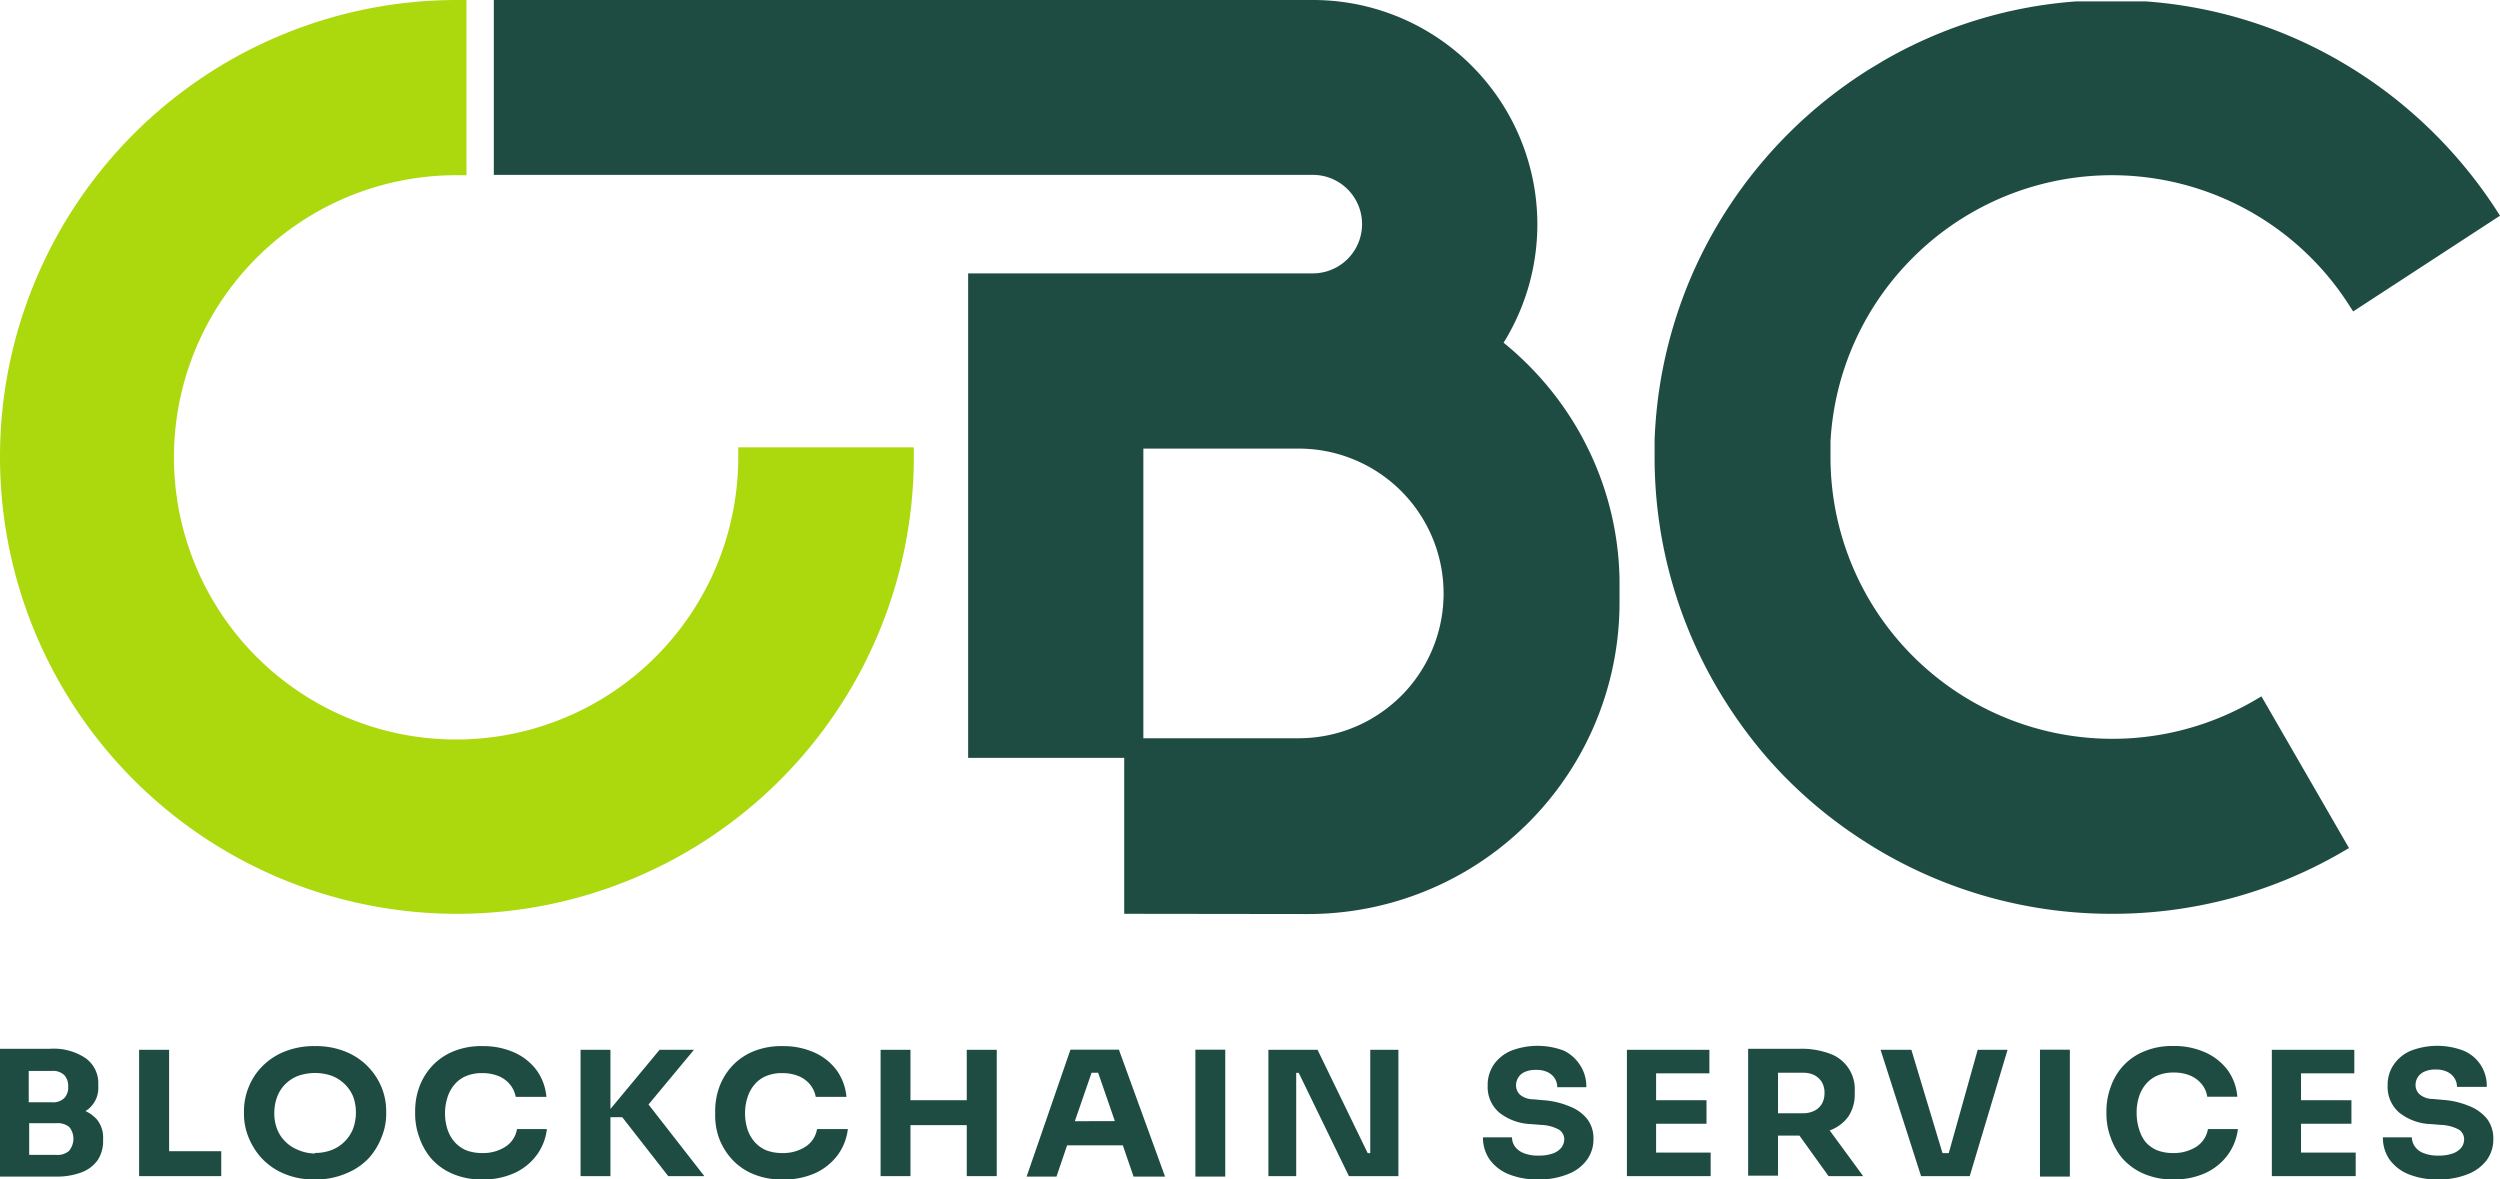
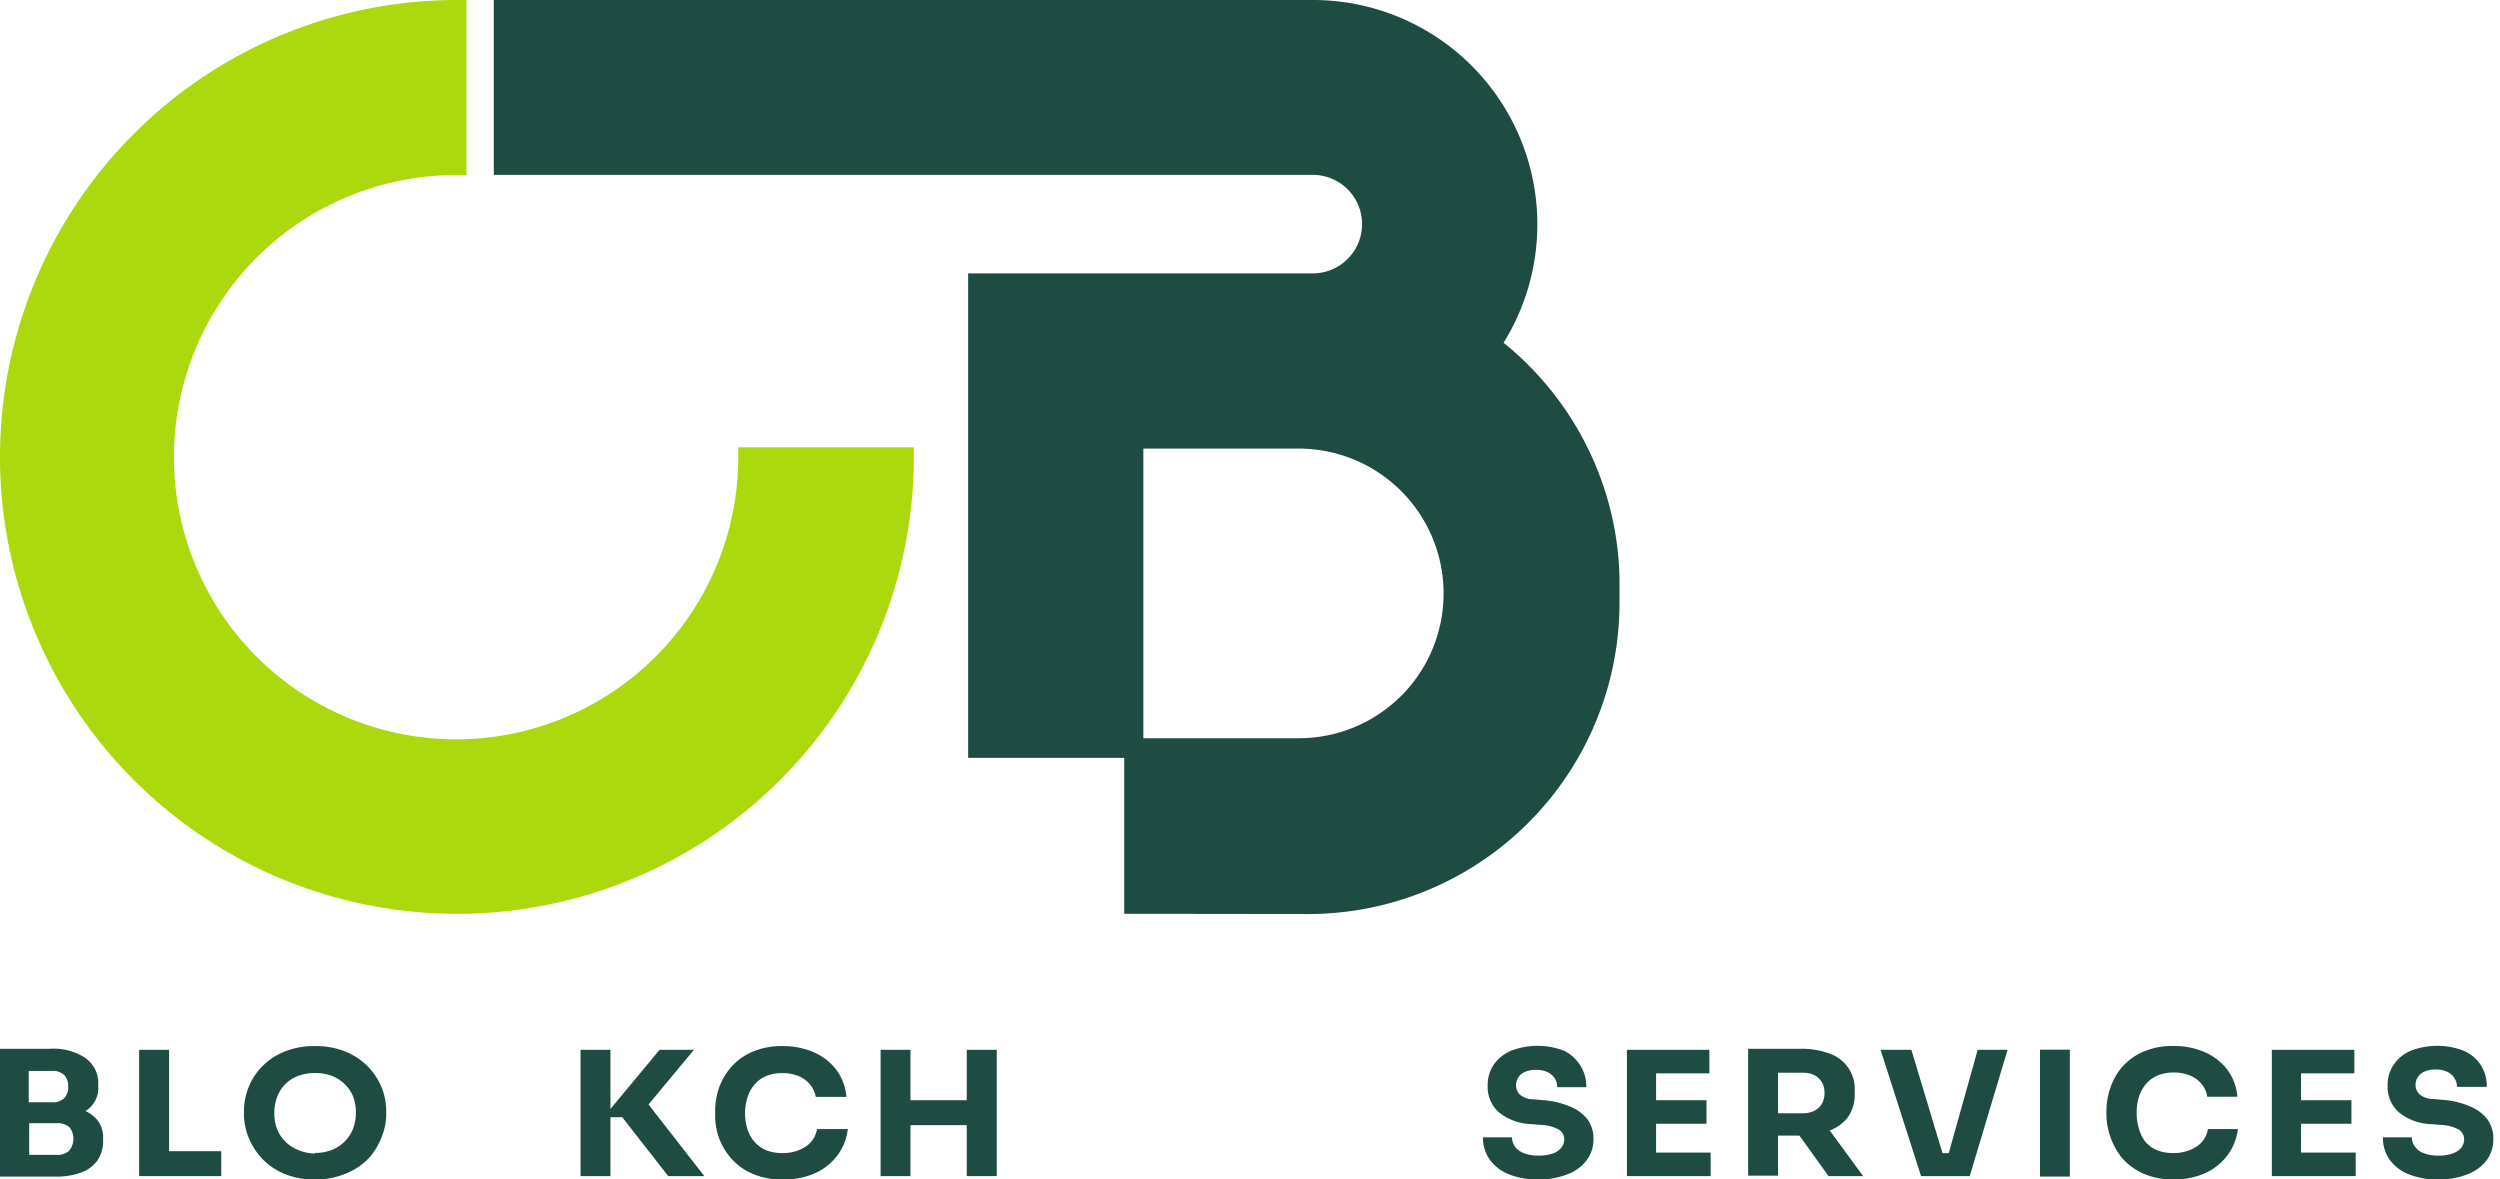
<svg xmlns="http://www.w3.org/2000/svg" viewBox="0 0 216.73 102.25">
  <defs>
    <style>.cls-1{fill:#1e4c42;}.cls-2{fill:#acd80e;}</style>
  </defs>
  <g id="Layer_2" data-name="Layer 2">
    <g id="Layer_2-2" data-name="Layer 2">
      <path class="cls-1" d="M8.41,97.06a3,3,0,0,0-1-.74,2.16,2.16,0,0,0,.56-.48,2.33,2.33,0,0,0,.55-1.63V94A2.65,2.65,0,0,0,7.4,91.72a5,5,0,0,0-3.06-.8H0V102H4.8a6.08,6.08,0,0,0,2.28-.37,3,3,0,0,0,1.39-1.06,3,3,0,0,0,.47-1.68v-.21A2.47,2.47,0,0,0,8.41,97.06ZM4.49,92.84a1.41,1.41,0,0,1,1.08.36,1.37,1.37,0,0,1,.34,1,1.33,1.33,0,0,1-.34,1,1.41,1.41,0,0,1-1.08.36h-2V92.84ZM6,99.76a1.52,1.52,0,0,1-1.1.36H2.53V97.37H4.92a1.56,1.56,0,0,1,1.1.35,1.62,1.62,0,0,1,0,2Z" />
      <polygon class="cls-1" points="19.18 99.8 19.18 101.96 12.06 101.96 12.06 91.01 14.66 91.01 14.66 99.8 19.18 99.8" />
      <path class="cls-1" d="M27.31,102.25a6.55,6.55,0,0,1-2.73-.52,5.6,5.6,0,0,1-1.93-1.36,6,6,0,0,1-1.13-1.84,5.38,5.38,0,0,1-.37-1.91v-.33a5.44,5.44,0,0,1,.39-2,5.38,5.38,0,0,1,1.16-1.81,5.66,5.66,0,0,1,1.93-1.3,6.75,6.75,0,0,1,2.68-.49,6.73,6.73,0,0,1,2.67.49,5.64,5.64,0,0,1,3.11,3.11,5.44,5.44,0,0,1,.39,2v.33a5.19,5.19,0,0,1-.38,1.91A5.87,5.87,0,0,1,32,100.37,5.56,5.56,0,0,1,30,101.73,6.62,6.62,0,0,1,27.31,102.25Zm0-2.3a3.86,3.86,0,0,0,1.48-.27,3.26,3.26,0,0,0,1.83-1.86,4.14,4.14,0,0,0,0-2.75A3.24,3.24,0,0,0,29.9,94a3.39,3.39,0,0,0-1.12-.73,4.45,4.45,0,0,0-2.94,0,3.2,3.2,0,0,0-1.12.73,3.08,3.08,0,0,0-.7,1.11,4,4,0,0,0-.24,1.4A3.76,3.76,0,0,0,24,97.82a3.08,3.08,0,0,0,.7,1.11,3.24,3.24,0,0,0,1.12.75A3.78,3.78,0,0,0,27.31,100Z" />
-       <path class="cls-1" d="M41.86,102.25a6.27,6.27,0,0,1-2.69-.52,5.14,5.14,0,0,1-1.84-1.36,5.64,5.64,0,0,1-1-1.83,5.81,5.81,0,0,1-.34-1.92v-.33a6.06,6.06,0,0,1,.34-2,5.45,5.45,0,0,1,1.07-1.81,5.2,5.2,0,0,1,1.82-1.3,6.33,6.33,0,0,1,2.61-.49,6.55,6.55,0,0,1,2.77.56,4.88,4.88,0,0,1,1.92,1.53,4.65,4.65,0,0,1,.85,2.31H44.71A2.39,2.39,0,0,0,44.2,94a2.55,2.55,0,0,0-1-.72,3.71,3.71,0,0,0-1.4-.25,3.5,3.5,0,0,0-1.38.25,2.63,2.63,0,0,0-1,.72,3.16,3.16,0,0,0-.62,1.11,4.44,4.44,0,0,0-.22,1.41,4.53,4.53,0,0,0,.22,1.41A3.21,3.21,0,0,0,39.41,99a2.86,2.86,0,0,0,1,.72,3.86,3.86,0,0,0,1.41.24,3.56,3.56,0,0,0,2-.55,2.25,2.25,0,0,0,1-1.53h2.59a4.68,4.68,0,0,1-.84,2.2,5,5,0,0,1-1.92,1.59A6.53,6.53,0,0,1,41.86,102.25Z" />
      <polygon class="cls-1" points="61.06 101.96 57.93 101.96 53.94 96.85 52.92 96.85 52.92 101.96 50.33 101.96 50.33 91.01 52.92 91.01 52.92 96.14 57.18 91.01 60.16 91.01 56.22 95.75 61.06 101.96" />
      <path class="cls-1" d="M67.87,102.25a6.27,6.27,0,0,1-2.69-.52,5.14,5.14,0,0,1-1.84-1.36,5.64,5.64,0,0,1-1.05-1.83A5.81,5.81,0,0,1,62,96.62v-.33a6.06,6.06,0,0,1,.34-2,5.45,5.45,0,0,1,1.07-1.81,5.2,5.2,0,0,1,1.82-1.3,6.37,6.37,0,0,1,2.61-.49,6.55,6.55,0,0,1,2.77.56,4.88,4.88,0,0,1,1.92,1.53,4.65,4.65,0,0,1,.85,2.31H70.72A2.39,2.39,0,0,0,70.21,94a2.55,2.55,0,0,0-1-.72,3.71,3.71,0,0,0-1.4-.25,3.5,3.5,0,0,0-1.38.25,2.63,2.63,0,0,0-1,.72,3.16,3.16,0,0,0-.62,1.11,4.44,4.44,0,0,0-.22,1.41,4.53,4.53,0,0,0,.22,1.41A3.21,3.21,0,0,0,65.42,99a2.86,2.86,0,0,0,1,.72,3.86,3.86,0,0,0,1.41.24,3.56,3.56,0,0,0,2-.55,2.25,2.25,0,0,0,1-1.53H73.5a4.68,4.68,0,0,1-.84,2.2,5,5,0,0,1-1.92,1.59A6.53,6.53,0,0,1,67.87,102.25Z" />
      <polygon class="cls-1" points="86.41 91.01 86.41 101.96 83.81 101.96 83.81 97.54 78.93 97.54 78.93 101.96 76.34 101.96 76.34 91.01 78.93 91.01 78.93 95.38 83.81 95.38 83.81 91.01 86.41 91.01" />
-       <path class="cls-1" d="M97,91h-4.2L89,102h2.59l.92-2.71h4.83l.93,2.71H101Zm-3.82,6.2L94.63,93h.57l1.45,4.19Z" />
-       <path class="cls-1" d="M103.63,102V91h2.59V102Z" />
-       <polygon class="cls-1" points="121.23 91.01 121.23 101.96 116.94 101.96 112.59 93.01 112.37 93.01 112.37 101.96 109.96 101.96 109.96 91.01 114.22 91.01 118.57 99.97 118.79 99.97 118.79 91.01 121.23 91.01" />
      <path class="cls-1" d="M133.39,102.25a6.63,6.63,0,0,1-2.64-.47,3.76,3.76,0,0,1-1.63-1.29,3.31,3.31,0,0,1-.56-1.89h2.52a1.38,1.38,0,0,0,.24.78,1.7,1.7,0,0,0,.76.58,3.22,3.22,0,0,0,1.31.22,3.57,3.57,0,0,0,1.22-.18,1.64,1.64,0,0,0,.74-.5,1.2,1.2,0,0,0,.26-.75,1,1,0,0,0-.48-.83,3.51,3.51,0,0,0-1.53-.4l-.87-.07a4.69,4.69,0,0,1-2.76-1,2.92,2.92,0,0,1-1-2.34,3.15,3.15,0,0,1,.53-1.82A3.49,3.49,0,0,1,131,91.09a6.41,6.41,0,0,1,4.59,0A3.47,3.47,0,0,1,137,92.37a3.34,3.34,0,0,1,.52,1.88H135a1.44,1.44,0,0,0-.2-.74,1.49,1.49,0,0,0-.61-.55,2.19,2.19,0,0,0-1-.21,2.28,2.28,0,0,0-1,.18,1.21,1.21,0,0,0-.57.49,1.24,1.24,0,0,0-.19.67,1.1,1.1,0,0,0,.34.81,1.81,1.81,0,0,0,1.14.4l.89.08a7,7,0,0,1,2.23.52A3.59,3.59,0,0,1,137.59,97a2.73,2.73,0,0,1,.55,1.73,3,3,0,0,1-.58,1.84,3.64,3.64,0,0,1-1.64,1.22A6.62,6.62,0,0,1,133.39,102.25Z" />
      <polygon class="cls-1" points="148.3 99.92 148.3 101.96 141.04 101.96 141.04 91.01 148.19 91.01 148.19 93.05 143.57 93.05 143.57 95.38 147.94 95.38 147.94 97.42 143.57 97.42 143.57 99.92 148.3 99.92" />
      <path class="cls-1" d="M158.62,98a3.47,3.47,0,0,0,1.6-1.18,3.42,3.42,0,0,0,.57-2V94.6a3.25,3.25,0,0,0-2.2-3.27,7,7,0,0,0-2.5-.41h-4.54v11h2.59V98.45H156l2.52,3.51h3Zm-4.48-5h2.16a2.19,2.19,0,0,1,1,.21,1.69,1.69,0,0,1,.65.62,1.84,1.84,0,0,1,.22.92,1.88,1.88,0,0,1-.22.93,1.59,1.59,0,0,1-.65.61,2.19,2.19,0,0,1-1,.22h-2.16Z" />
      <polygon class="cls-1" points="174.04 91.01 170.76 101.96 166.54 101.96 163.03 91.01 165.7 91.01 168.4 99.97 168.94 99.97 171.45 91.01 174.04 91.01" />
      <path class="cls-1" d="M176.85,102V91h2.59V102Z" />
      <path class="cls-1" d="M188.48,102.25a6.33,6.33,0,0,1-2.69-.52,5.23,5.23,0,0,1-1.84-1.36,6,6,0,0,1-1-1.83,5.81,5.81,0,0,1-.34-1.92v-.33a6.08,6.08,0,0,1,.35-2A5.29,5.29,0,0,1,184,92.47a5.11,5.11,0,0,1,1.82-1.3,6.28,6.28,0,0,1,2.6-.49,6.52,6.52,0,0,1,2.77.56,4.91,4.91,0,0,1,1.93,1.53,4.55,4.55,0,0,1,.84,2.31h-2.61a2.22,2.22,0,0,0-.51-1.13,2.55,2.55,0,0,0-1-.72,3.64,3.64,0,0,0-1.4-.25,3.57,3.57,0,0,0-1.38.25,2.7,2.7,0,0,0-1,.72,3.16,3.16,0,0,0-.62,1.11,4.44,4.44,0,0,0-.21,1.41,4.53,4.53,0,0,0,.21,1.41A3.23,3.23,0,0,0,186,99a2.82,2.82,0,0,0,1,.72,3.86,3.86,0,0,0,1.41.24,3.62,3.62,0,0,0,2-.55,2.27,2.27,0,0,0,1-1.53h2.6a4.8,4.8,0,0,1-.85,2.2,5,5,0,0,1-1.92,1.59A6.5,6.5,0,0,1,188.48,102.25Z" />
      <polygon class="cls-1" points="204.22 99.92 204.22 101.96 196.95 101.96 196.95 91.01 204.1 91.01 204.1 93.05 199.48 93.05 199.48 95.38 203.85 95.38 203.85 97.42 199.48 97.42 199.48 99.92 204.22 99.92" />
      <path class="cls-1" d="M211.4,102.25a6.67,6.67,0,0,1-2.64-.47,3.76,3.76,0,0,1-1.63-1.29,3.3,3.3,0,0,1-.55-1.89h2.51a1.39,1.39,0,0,0,.25.78,1.61,1.61,0,0,0,.75.58,3.29,3.29,0,0,0,1.31.22,3.53,3.53,0,0,0,1.22-.18,1.68,1.68,0,0,0,.75-.5,1.19,1.19,0,0,0,.25-.75,1,1,0,0,0-.47-.83,3.57,3.57,0,0,0-1.54-.4l-.87-.07a4.63,4.63,0,0,1-2.75-1,2.92,2.92,0,0,1-1-2.34,3.08,3.08,0,0,1,.53-1.82A3.38,3.38,0,0,1,209,91.09a6.38,6.38,0,0,1,4.58,0,3.27,3.27,0,0,1,2,3.13H213a1.36,1.36,0,0,0-.21-.74,1.49,1.49,0,0,0-.61-.55,2.16,2.16,0,0,0-1-.21,2.24,2.24,0,0,0-1,.18,1.29,1.29,0,0,0-.58.49,1.24,1.24,0,0,0-.19.67,1.08,1.08,0,0,0,.35.81,1.77,1.77,0,0,0,1.14.4l.88.08a7.09,7.09,0,0,1,2.24.52A3.72,3.72,0,0,1,215.61,97a2.79,2.79,0,0,1,.54,1.73,3,3,0,0,1-.57,1.84,3.75,3.75,0,0,1-1.64,1.22A6.68,6.68,0,0,1,211.4,102.25Z" />
-       <path class="cls-1" d="M183.05,79.22a39.56,39.56,0,0,1-19.81-5.3c-.42-.24-.83-.49-1.24-.75a39.64,39.64,0,0,1-7-5.55c-.67-.67-1.33-1.38-1.95-2.1A40.36,40.36,0,0,1,149.7,61a39.51,39.51,0,0,1-6.26-21.39c0-.48,0-1,0-1.44a39.49,39.49,0,0,1,1.32-8.82,40.35,40.35,0,0,1,1.7-5,39.65,39.65,0,0,1,6.41-10.42c.68-.8,1.4-1.58,2.15-2.33a39.88,39.88,0,0,1,6.74-5.41c.48-.31,1-.6,1.46-.89A39,39,0,0,1,180,.12h6A39.13,39.13,0,0,1,202.85,5.3a39.84,39.84,0,0,1,8.21,6.3A40.3,40.3,0,0,1,216.28,18l.45.7L204,27l-.45-.7a24.4,24.4,0,0,0-37.74-3.94,24.35,24.35,0,0,0-7.12,15.9c0,.46,0,.91,0,1.37a24.37,24.37,0,0,0,3.85,13.16,24.46,24.46,0,0,0,32.79,8l.72-.42,7.59,13.15-.72.42A39.55,39.55,0,0,1,183.05,79.22Z" />
-       <path class="cls-2" d="M39.61,79.22A39.61,39.61,0,1,1,39.61,0h.83V15.19h-.83A24.46,24.46,0,1,0,64,39.61v-.83H79.22v.83A39.59,39.59,0,0,1,39.61,79.22Z" />
+       <path class="cls-2" d="M39.61,79.22A39.61,39.61,0,1,1,39.61,0h.83V15.19A24.46,24.46,0,1,0,64,39.61v-.83H79.22v.83A39.59,39.59,0,0,1,39.61,79.22Z" />
      <path class="cls-1" d="M97.46,79.22V65.7H83.93v-42h29.88a4.27,4.27,0,0,0,0-8.54h-71V0h71a19.45,19.45,0,0,1,16.54,29.71,27.65,27.65,0,0,1,2.69,2.5,27.15,27.15,0,0,1,4,5.47c.27.48.52,1,.75,1.46a26.75,26.75,0,0,1,2.61,11.1v2a27,27,0,0,1-27,27ZM112.55,64a12.62,12.62,0,0,0,6-1.5,12.89,12.89,0,0,0,2.92-2.17,12.56,12.56,0,0,0-8.89-21.44H99.12V64Z" />
    </g>
  </g>
</svg>